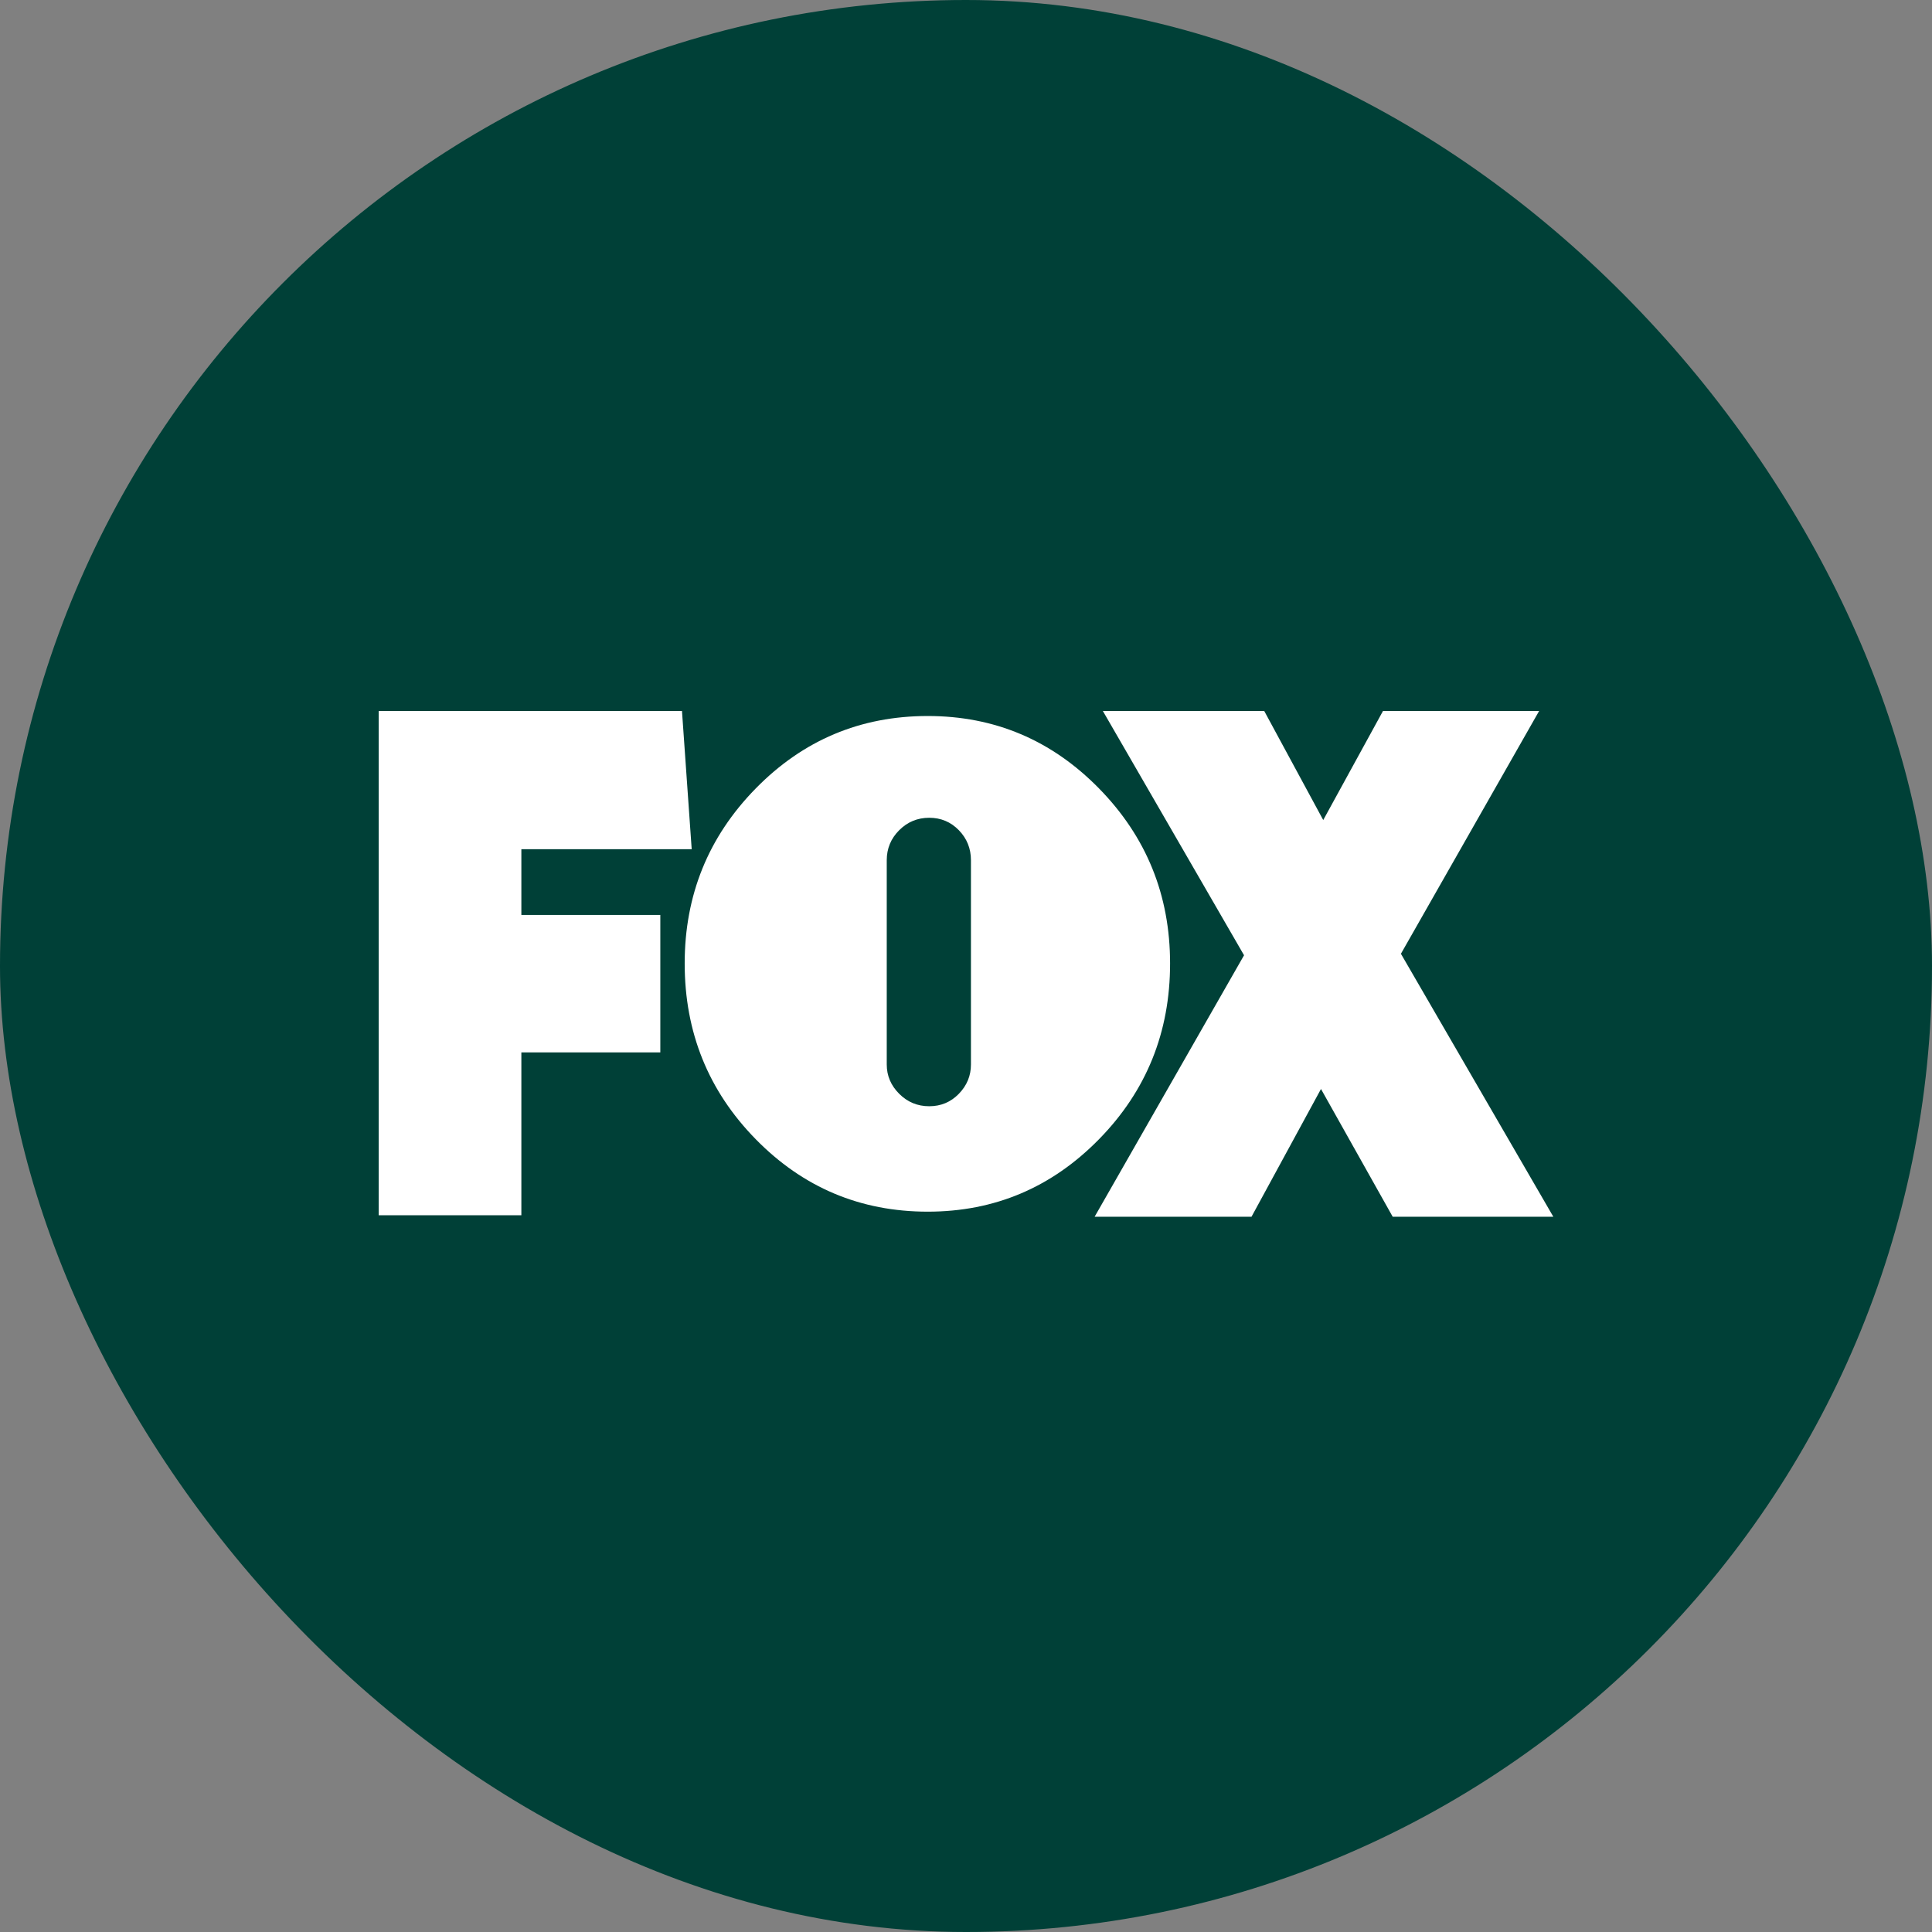
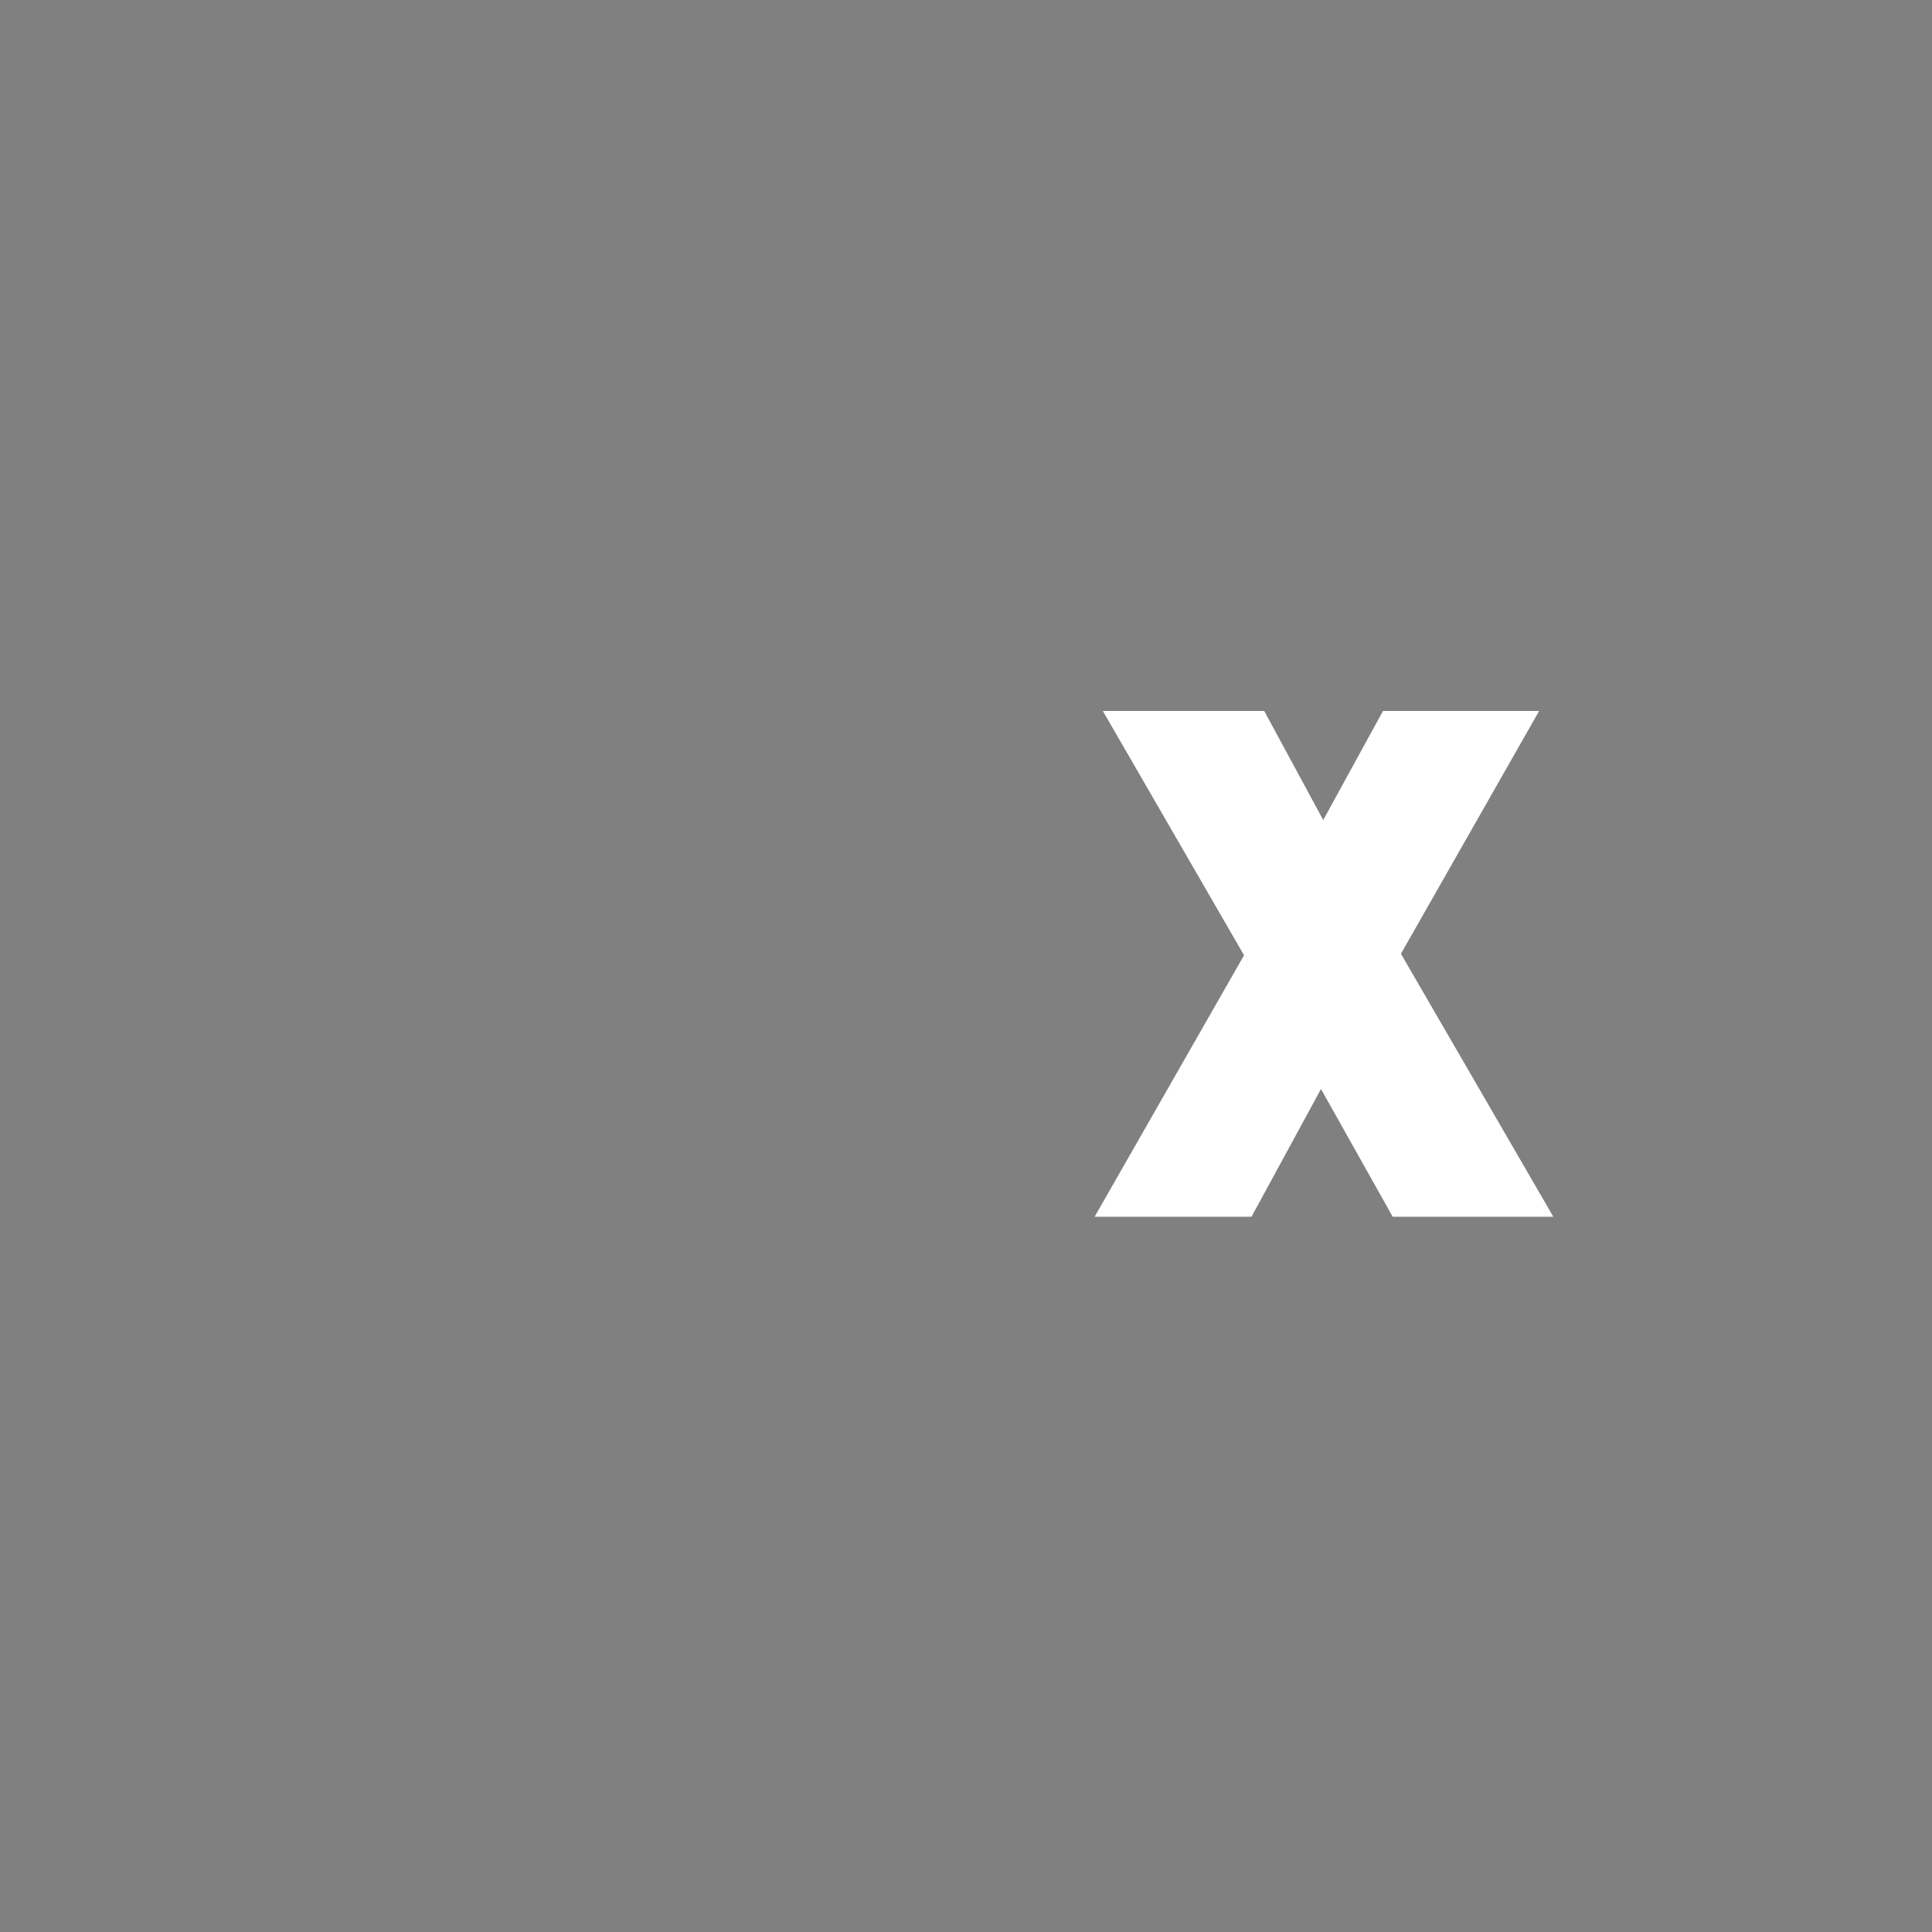
<svg xmlns="http://www.w3.org/2000/svg" width="250" height="250" viewBox="0 0 250 250" fill="none">
  <rect x="0" y="0" width="250" height="250" fill="#808080" stroke="none" />
-   <rect width="250" height="250" rx="125" fill="#004037" />
-   <path d="M67.464 109.884V118.391H85.445V136.179H67.464V157.252H49V92H88.248L89.505 109.884H67.464Z" fill="white" />
-   <path d="M142.218 102.03C148.344 108.283 151.408 115.831 151.408 124.672C151.408 133.578 148.343 141.157 142.218 147.41C136.092 153.662 128.702 156.789 120.05 156.789C111.335 156.789 103.912 153.662 97.787 147.41C91.66 141.157 88.598 133.578 88.598 124.672C88.598 115.831 91.66 108.283 97.787 102.03C103.912 95.778 111.335 92.651 120.05 92.651C128.702 92.651 136.092 95.778 142.218 102.03ZM114.745 137.746C114.745 139.2 115.281 140.462 116.355 141.536C117.428 142.61 118.724 143.147 120.24 143.147C121.755 143.147 123.034 142.61 124.076 141.536C125.119 140.462 125.64 139.2 125.64 137.746V111.315C125.64 109.799 125.119 108.505 124.076 107.43C123.035 106.357 121.756 105.82 120.24 105.82C118.724 105.82 117.429 106.357 116.355 107.43C115.281 108.505 114.745 109.799 114.745 111.315V137.746Z" fill="white" />
  <path d="M180.215 157.446L170.935 140.915L161.945 157.446H141.644L160.979 123.611L142.708 92H163.589L171.226 106.114L178.959 92H199.163L181.279 123.418L201 157.446H180.215V157.446Z" fill="white" />
</svg>